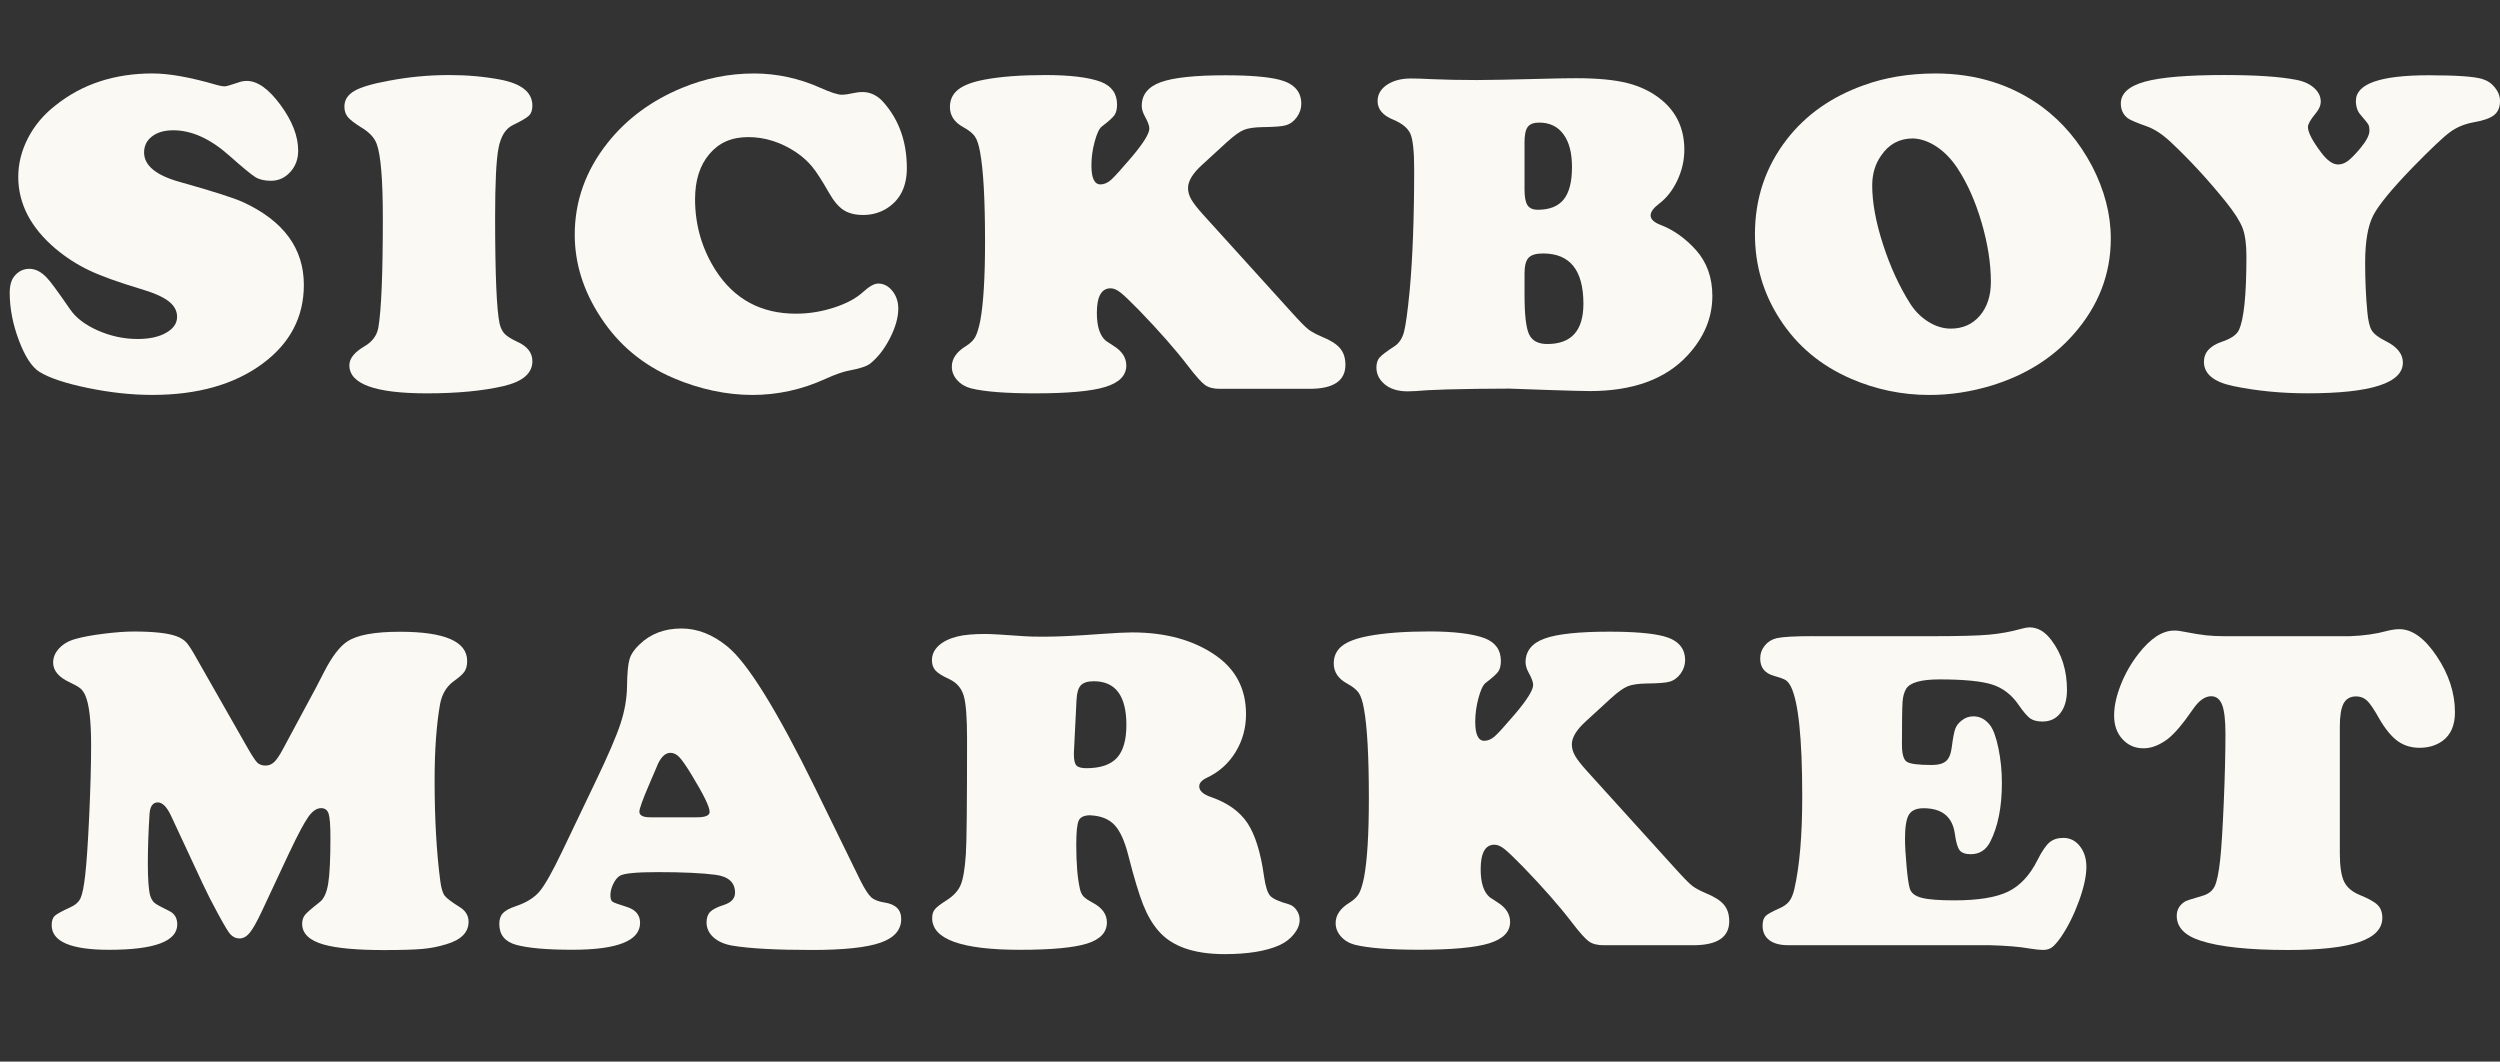
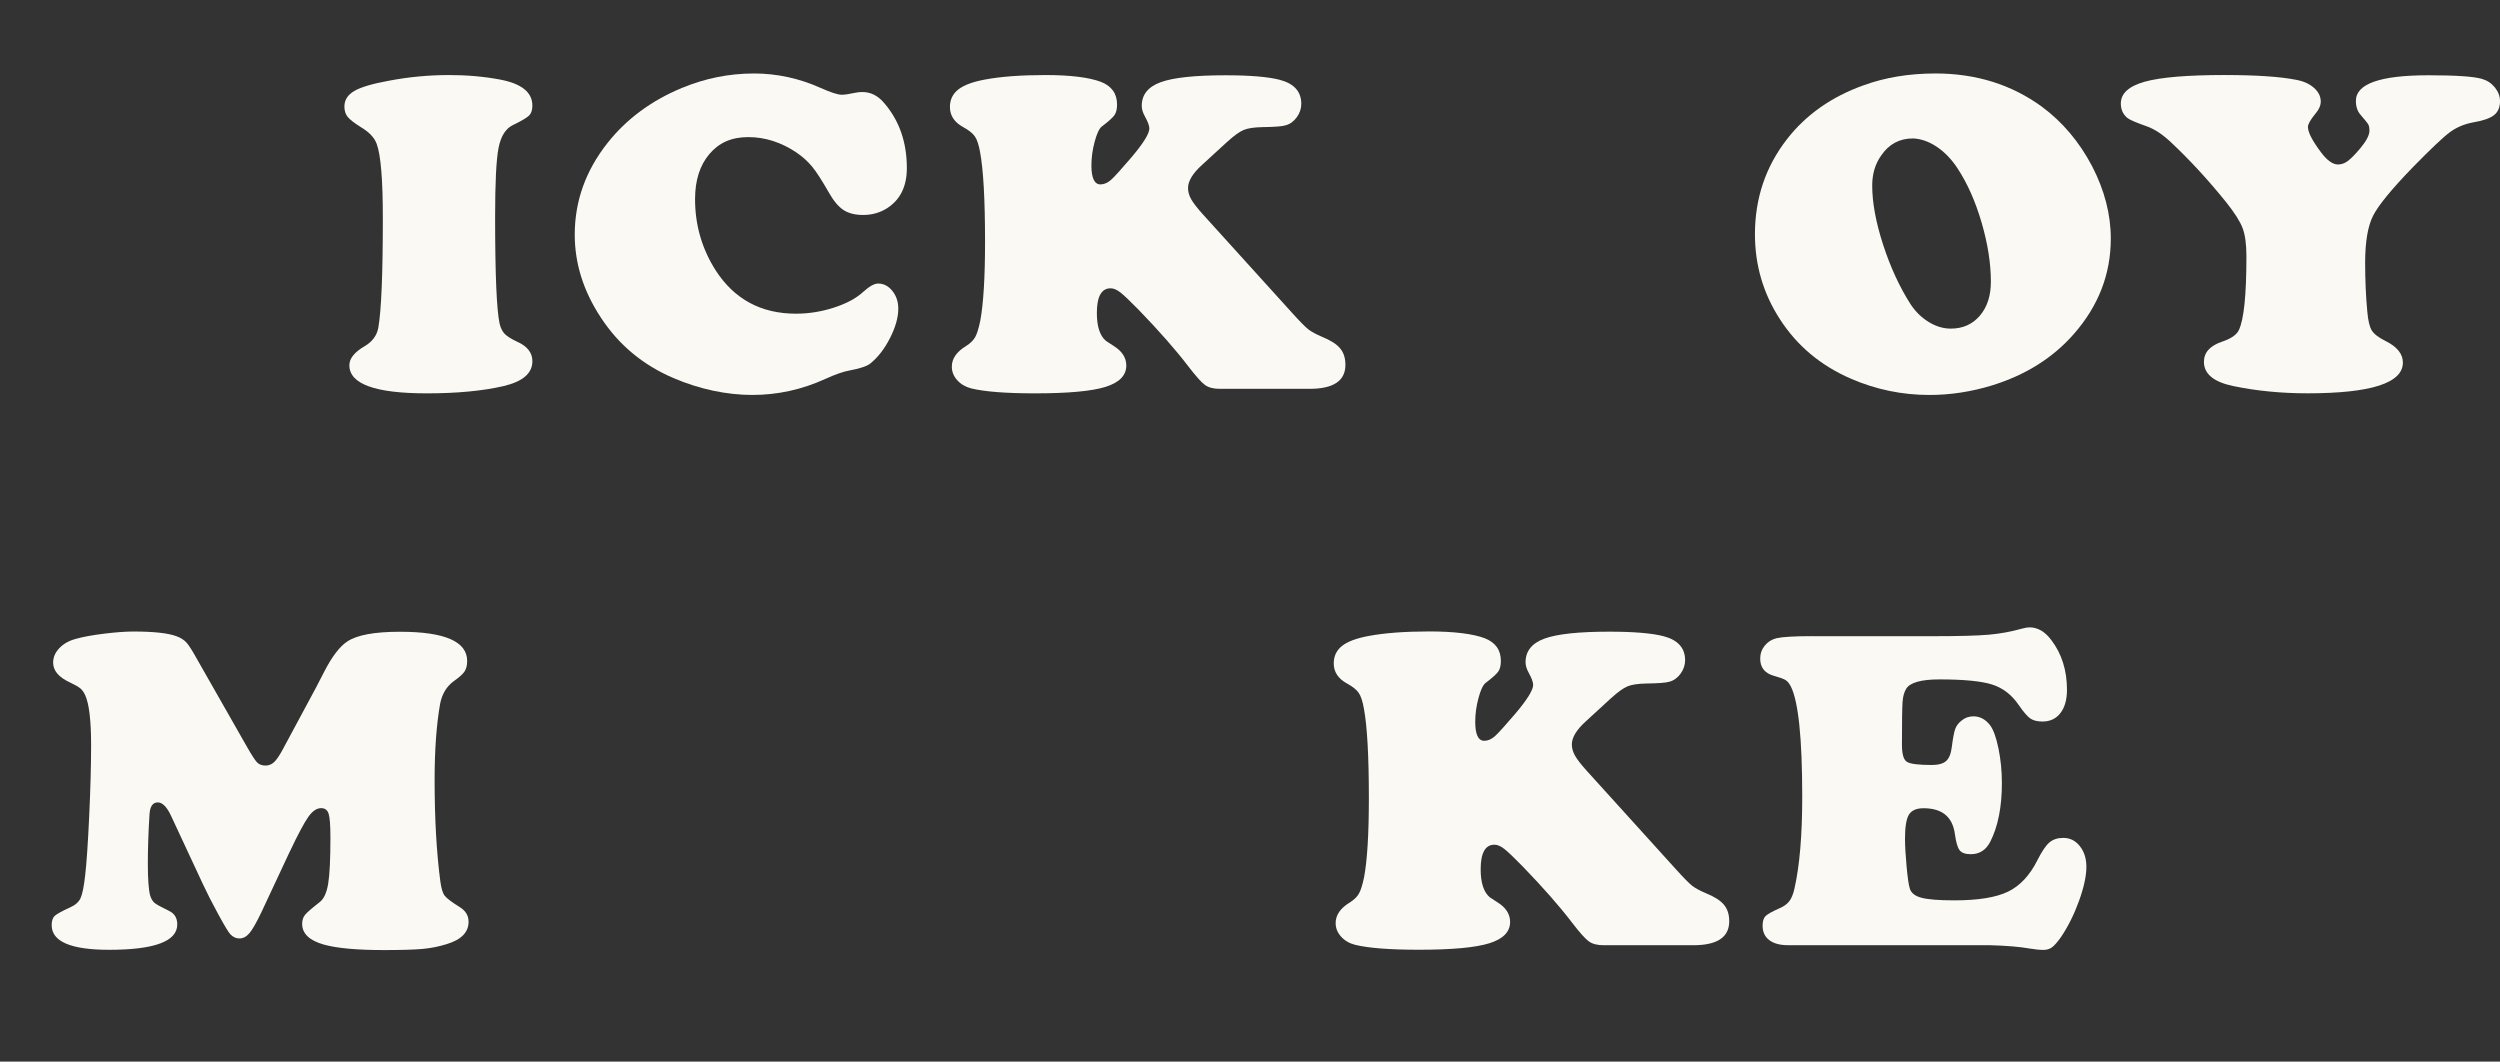
<svg xmlns="http://www.w3.org/2000/svg" viewBox="0 0 1078.38 457.92" height="457.92" width="1078.38" id="a">
  <rect x="0" y="0" width="1078.38" height="457.92" fill="#333333" stroke="none" />
  <g id="b">
-     <path stroke-width="0" fill="#faf9f4" d="M65.95,31.69c7.03,0,16.25,1.66,27.65,4.98,1.37.39,2.46.59,3.28.59.68,0,2.73-.59,6.14-1.76,1.09-.39,2.25-.59,3.48-.59,4.57,0,9.4,3.45,14.49,10.35,5.08,6.9,7.63,13.48,7.63,19.73,0,3.65-1.14,6.72-3.43,9.23-2.29,2.51-5.07,3.76-8.35,3.76-2.73,0-4.95-.52-6.66-1.56-1.71-1.04-5.46-4.13-11.26-9.28-8.19-7.29-16.25-10.94-24.17-10.94-3.82,0-6.88.88-9.17,2.64-2.29,1.76-3.43,4.07-3.43,6.93,0,5.66,5.22,9.93,15.67,12.79,14.13,3.97,23.18,6.87,27.14,8.69,17.41,8.07,26.11,19.96,26.11,35.64,0,13.87-5.94,25.2-17.82,33.98-12.15,8.98-28.03,13.48-47.62,13.48-8.74,0-17.96-.99-27.65-2.98-9.69-1.99-16.69-4.31-20.99-6.98-3.28-2.08-6.23-6.62-8.86-13.62-2.63-7-3.94-13.82-3.94-20.46,0-3.19.68-5.6,2.05-7.23,1.71-2.08,3.86-3.12,6.45-3.12s5.09,1.27,7.48,3.81c1.43,1.43,4.81,6.02,10.14,13.77,2.53,3.65,6.54,6.67,12.03,9.08,5.49,2.41,11.18,3.61,17.05,3.61,5.05,0,9.15-.89,12.29-2.69,3.14-1.79,4.71-4.08,4.71-6.88,0-2.6-1.23-4.85-3.69-6.74-2.46-1.89-6.45-3.65-11.98-5.27-9.76-2.93-17.2-5.62-22.32-8.06s-9.9-5.52-14.34-9.23c-10.79-9.11-16.18-19.47-16.18-31.05,0-5.73,1.4-11.31,4.2-16.75,2.8-5.44,6.76-10.14,11.88-14.11,11.47-9.18,25.46-13.77,41.99-13.77Z" />
    <path stroke-width="0" fill="#faf9f4" d="M193.69,32.37c7.78,0,15.12.65,22.02,1.95,9.28,1.76,13.93,5.5,13.93,11.23,0,1.89-.46,3.31-1.38,4.25-.92.94-3.26,2.33-7.01,4.15-3.14,1.5-5.21,4.79-6.2,9.86-.99,5.08-1.48,14.98-1.48,29.69,0,24.87.65,40.27,1.95,46.19.48,1.89,1.21,3.34,2.2,4.35.99,1.01,2.71,2.1,5.17,3.27,4.51,1.95,6.76,4.79,6.76,8.5,0,5.21-4.17,8.79-12.49,10.74-9.01,2.08-20.04,3.12-33.08,3.12-22.26,0-33.38-4.04-33.38-12.11,0-2.93,2.18-5.66,6.55-8.2,3.34-1.95,5.32-4.62,5.94-8.01,1.3-7.42,1.95-23.18,1.95-47.27,0-16.67-.89-27.34-2.66-32.03-.96-2.67-3.24-5.08-6.86-7.23-2.8-1.76-4.68-3.22-5.63-4.39-.96-1.17-1.43-2.67-1.43-4.49,0-2.8,1.42-5.03,4.25-6.69,2.83-1.66,7.83-3.14,15-4.44,8.53-1.63,17.17-2.44,25.91-2.44Z" />
    <path stroke-width="0" fill="#faf9f4" d="M325.12,31.69c9.97,0,19.59,2.08,28.88,6.25,4.37,1.95,7.41,2.93,9.11,2.93,1.23,0,3.21-.29,5.94-.88.89-.2,1.88-.29,2.97-.29,3.55,0,6.66,1.56,9.32,4.69,6.55,7.55,9.83,16.93,9.83,28.12,0,7.88-2.83,13.64-8.5,17.29-3.07,1.95-6.52,2.93-10.34,2.93-3.48,0-6.32-.72-8.5-2.15-2.19-1.43-4.3-3.97-6.35-7.62-2.94-5.14-5.33-8.84-7.17-11.08s-4.1-4.28-6.76-6.1c-6.62-4.43-13.55-6.64-20.79-6.64s-12.61,2.43-16.74,7.28c-4.13,4.85-6.2,11.34-6.2,19.48,0,11.2,2.97,21.45,8.91,30.76,8.06,12.44,19.59,18.65,34.61,18.65,5.53,0,11.01-.88,16.44-2.64,5.43-1.76,9.64-4.04,12.65-6.84,2.59-2.34,4.71-3.52,6.35-3.52,2.39,0,4.44,1.06,6.14,3.17,1.71,2.12,2.56,4.67,2.56,7.67,0,3.78-1.2,8.01-3.58,12.7-2.39,4.69-5.26,8.37-8.6,11.04-1.43,1.11-4.4,2.08-8.91,2.93-2.6.46-6.04,1.66-10.34,3.61-10.1,4.62-20.62,6.93-31.54,6.93s-22.77-2.44-34.1-7.32c-13.18-5.66-23.59-14.36-31.23-26.07-7.51-11.39-11.26-23.31-11.26-35.74,0-14.45,4.71-27.64,14.13-39.55,8.19-10.35,18.88-18.26,32.05-23.73,10.04-4.17,20.38-6.25,31.03-6.25Z" />
    <path stroke-width="0" fill="#faf9f4" d="M529.46,61.08l-10.96,10.06c-4.03,3.65-6.04,6.97-6.04,9.96,0,1.63.46,3.26,1.38,4.88.92,1.63,2.65,3.84,5.17,6.64l38.3,42.29c3.41,3.78,5.77,6.17,7.07,7.18,1.3,1.01,3.24,2.07,5.84,3.17,3.69,1.5,6.3,3.16,7.83,4.98,1.54,1.82,2.3,4.2,2.3,7.13,0,6.9-5.16,10.35-15.46,10.35h-38.81c-2.66,0-4.76-.55-6.3-1.66-1.54-1.11-3.98-3.84-7.32-8.2-5.33-6.97-12.36-14.97-21.1-24.02-3.82-3.91-6.5-6.46-8.04-7.67-1.54-1.2-2.95-1.81-4.25-1.81-3.96,0-5.94,3.55-5.94,10.64,0,5.8,1.3,9.8,3.89,12.01.48.33,1.57,1.04,3.28,2.15,3.69,2.28,5.53,5.11,5.53,8.5,0,4.3-3.01,7.37-9.01,9.23-6.01,1.86-16.11,2.78-30.31,2.78-12.63,0-21.85-.72-27.65-2.15-2.46-.65-4.45-1.84-5.99-3.56-1.54-1.72-2.3-3.66-2.3-5.81,0-3.45,2.05-6.41,6.14-8.89,1.84-1.17,3.16-2.46,3.94-3.86.78-1.4,1.52-3.76,2.2-7.08,1.36-7.36,2.05-18.68,2.05-33.98,0-18.23-.72-31.15-2.15-38.77-.55-3.12-1.3-5.37-2.25-6.74-.96-1.37-2.63-2.7-5.02-4-3.82-2.08-5.73-4.98-5.73-8.69,0-3.12,1.19-5.63,3.58-7.52,2.39-1.89,6.21-3.32,11.47-4.3,6.96-1.3,15.7-1.95,26.22-1.95s18.67.98,23.86,2.93c4.64,1.82,6.96,5.08,6.96,9.77,0,1.95-.36,3.47-1.08,4.54s-2.58,2.75-5.58,5.03c-1.09.91-2.1,3.09-3.02,6.54-.92,3.45-1.38,6.84-1.38,10.16,0,5.47,1.3,8.2,3.89,8.2,1.57,0,3.09-.65,4.56-1.95,1.47-1.3,4.42-4.56,8.86-9.77,5.12-6.05,7.68-10.19,7.68-12.4,0-1.17-.65-2.93-1.95-5.27-.89-1.63-1.33-3.12-1.33-4.49,0-4.82,2.73-8.22,8.19-10.21,5.46-1.99,14.78-2.98,27.96-2.98,10.51,0,18.3.65,23.35,1.95,6.21,1.63,9.32,5.08,9.32,10.35,0,2.08-.65,4.02-1.95,5.81-1.3,1.79-2.9,2.95-4.81,3.47-1.43.46-4.75.72-9.93.78-3.62.07-6.33.47-8.14,1.22-1.81.75-4.15,2.43-7.01,5.03Z" />
-     <path stroke-width="0" fill="#faf9f4" d="M650.55,167.63l-13.72.1c-9.63.13-16.66.33-21.1.59-3.96.33-6.79.49-8.5.49-4.17,0-7.48-1.01-9.93-3.03-2.39-2.02-3.58-4.43-3.58-7.23,0-1.82.44-3.25,1.33-4.3.89-1.04,3.04-2.67,6.45-4.88,1.98-1.3,3.34-3.34,4.1-6.1.75-2.77,1.57-8.71,2.46-17.82,1.3-14.19,1.95-31.67,1.95-52.44,0-7.62-.53-12.68-1.59-15.19-1.06-2.51-3.53-4.57-7.43-6.2-4.51-1.82-6.76-4.49-6.76-8.01,0-2.86,1.35-5.21,4.04-7.03,2.7-1.82,6.16-2.73,10.39-2.73,2.32,0,5.29.1,8.91.29,6.01.26,12.49.39,19.46.39,5.12,0,15.19-.2,30.21-.59,4.71-.13,8.98-.2,12.8-.2,9.08,0,16.4.7,21.97,2.1,5.56,1.4,10.39,3.76,14.49,7.08,6.69,5.4,10.04,12.63,10.04,21.68,0,4.49-.99,8.87-2.97,13.13-1.98,4.26-4.64,7.67-7.99,10.21-2.39,1.82-3.58,3.48-3.58,4.98,0,1.63,1.43,3,4.3,4.1,5.6,2.15,10.68,5.76,15.26,10.84,4.71,5.27,7.07,11.88,7.07,19.82,0,9.38-3.58,17.94-10.75,25.68-9.49,10.22-23.52,15.33-42.09,15.33-2.53,0-8.74-.16-18.64-.49-9.01-.33-14.54-.52-16.59-.59ZM657.61,61.67v20.12c0,3.19.43,5.44,1.28,6.74.85,1.3,2.34,1.95,4.45,1.95,5.05,0,8.77-1.48,11.16-4.44,2.39-2.96,3.58-7.6,3.58-13.92s-1.23-10.85-3.69-14.21c-2.46-3.35-5.94-5.03-10.45-5.03-2.39,0-4.04.63-4.97,1.9s-1.38,3.56-1.38,6.88ZM657.61,117.92v9.28c0,8.53.65,14.19,1.95,16.99,1.3,2.8,3.92,4.2,7.89,4.2,10.38,0,15.56-5.79,15.56-17.38,0-14.45-5.8-21.68-17.41-21.68-3,0-5.09.62-6.25,1.86-1.16,1.24-1.74,3.48-1.74,6.74Z" />
    <path stroke-width="0" fill="#faf9f4" d="M834.82,31.69c17.54,0,32.87,4.79,45.98,14.36,8.87,6.58,16.08,15.1,21.61,25.59,5.39,10.42,8.09,20.83,8.09,31.25,0,15.37-5.32,29.1-15.97,41.21-9.01,10.29-20.79,17.68-35.33,22.17-8.95,2.73-17.92,4.1-26.93,4.1-11.81,0-23.11-2.34-33.9-7.03-13.04-5.66-23.25-14.22-30.62-25.68-7.17-11.07-10.75-23.27-10.75-36.62,0-15.49,4.61-29.17,13.83-41.02,8.19-10.55,19.22-18.29,33.08-23.24,9.29-3.38,19.59-5.08,30.93-5.08ZM825.09,59.72c-5.73,0-10.28,2.44-13.62,7.32-2.6,3.65-3.89,7.98-3.89,12.99,0,7.36,1.57,15.87,4.71,25.54,3.14,9.67,7.1,18.25,11.88,25.73,2.12,3.19,4.73,5.73,7.83,7.62,3.11,1.89,6.26,2.83,9.47,2.83,5.19,0,9.37-1.86,12.54-5.57,3.17-3.71,4.76-8.59,4.76-14.65,0-7.88-1.33-16.37-3.99-25.49-2.66-9.11-6.11-16.89-10.34-23.34-2.59-3.97-5.6-7.1-9.01-9.38-3.41-2.28-6.86-3.48-10.34-3.61Z" />
    <path stroke-width="0" fill="#faf9f4" d="M959.79,32.37c13.38,0,23.59.68,30.62,2.05,3.21.59,5.79,1.74,7.73,3.47,1.95,1.73,2.92,3.7,2.92,5.91,0,1.69-.75,3.42-2.25,5.18-2.19,2.67-3.28,4.59-3.28,5.76,0,2.34,1.95,6.09,5.84,11.23,2.53,3.32,4.92,4.98,7.17,4.98,1.43,0,2.83-.5,4.2-1.51,1.37-1.01,3.14-2.82,5.33-5.42,2.66-3.19,3.99-5.73,3.99-7.62,0-1.17-.15-2.05-.46-2.64-.31-.59-1.42-1.99-3.33-4.2-1.37-1.5-2.05-3.52-2.05-6.05,0-7.36,10.45-11.04,31.34-11.04,11.81,0,19.49.52,23.04,1.56,2.25.65,4.11,1.89,5.58,3.71,1.47,1.82,2.2,3.78,2.2,5.86,0,2.67-.85,4.69-2.56,6.05s-4.68,2.41-8.91,3.12c-3.89.72-7.27,2.13-10.14,4.25-2.87,2.12-8.12,7.08-15.77,14.89-9.29,9.57-15.07,16.62-17.36,21.14-2.29,4.53-3.43,11.28-3.43,20.26,0,7.55.31,14.55.92,21,.34,3.97.99,6.72,1.95,8.25.96,1.53,2.93,3.04,5.94,4.54,4.98,2.48,7.47,5.57,7.47,9.28,0,8.85-13.72,13.28-41.17,13.28-11.27,0-21.92-1.04-31.95-3.12-8.47-1.76-12.7-5.24-12.7-10.45,0-4.04,2.59-6.93,7.78-8.69,3.89-1.3,6.31-2.96,7.27-4.98,2.18-4.49,3.28-15.1,3.28-31.84,0-5.21-.55-9.26-1.64-12.16-1.09-2.9-3.48-6.66-7.17-11.28-7.72-9.57-15.67-18.2-23.86-25.88-3.55-3.32-6.96-5.57-10.24-6.74-4.64-1.63-7.44-2.83-8.4-3.61-1.91-1.56-2.87-3.65-2.87-6.25,0-4.36,3.45-7.5,10.34-9.42,6.89-1.92,18.43-2.88,34.61-2.88Z" />
    <path stroke-width="0" fill="#faf9f4" d="M125.01,367.3l-12.29,26.27c-2.12,4.43-3.82,7.41-5.12,8.94-1.3,1.53-2.73,2.29-4.3,2.29s-2.83-.62-3.99-1.86c-.75-.78-2.48-3.65-5.17-8.59-2.7-4.95-4.93-9.34-6.71-13.18l-13.52-29c-1.84-4.04-3.79-6.05-5.84-6.05-2.19,0-3.38,1.73-3.58,5.18-.48,7.68-.72,14.78-.72,21.29s.34,11.36,1.02,13.77c.48,1.43,1.11,2.47,1.89,3.12.78.65,2.92,1.82,6.4,3.52,2.25,1.11,3.38,3.03,3.38,5.76,0,7.29-9.8,10.94-29.39,10.94-16.52,0-24.78-3.55-24.78-10.64,0-1.82.43-3.14,1.28-3.96.85-.81,3.05-2.03,6.61-3.66,2.25-.98,3.77-2.31,4.56-4,.78-1.69,1.45-4.98,2-9.86.61-5.21,1.19-13.75,1.74-25.63.55-11.88.82-22.05.82-30.52,0-10.61-.85-17.81-2.56-21.58-.61-1.3-1.31-2.28-2.1-2.93-.79-.65-2.27-1.5-4.45-2.54-4.85-2.21-7.27-5.08-7.27-8.59,0-2.28.9-4.36,2.71-6.25,1.81-1.89,4.21-3.22,7.22-4,3-.85,7.01-1.58,12.03-2.2,5.02-.62,9.27-.93,12.75-.93,8.74,0,14.92.68,18.54,2.05,1.77.65,3.17,1.53,4.2,2.64,1.02,1.11,2.49,3.39,4.4,6.84l21.3,37.4c2.32,4.1,3.93,6.61,4.81,7.52.89.91,2.12,1.37,3.69,1.37,1.36,0,2.58-.49,3.64-1.46,1.06-.98,2.3-2.8,3.74-5.47l14.44-26.86c1.77-3.45,2.93-5.7,3.48-6.74,3.34-6.51,6.66-10.84,9.93-12.99,4.16-2.8,11.74-4.2,22.73-4.2,19.32,0,28.98,4.2,28.98,12.6,0,1.89-.38,3.4-1.13,4.54-.75,1.14-2.29,2.52-4.61,4.15-3.14,2.28-5.12,5.57-5.94,9.86-1.57,8.98-2.36,19.92-2.36,32.81,0,16.6.82,31.15,2.46,43.65.41,3.06,1.04,5.14,1.89,6.25.85,1.11,3.05,2.77,6.61,4.98,2.46,1.56,3.69,3.65,3.69,6.25,0,4.56-3.17,7.78-9.52,9.67-3.28,1.04-6.73,1.72-10.34,2.05-3.62.33-9.18.49-16.69.49-11.54,0-20.14-.78-25.81-2.34-6.28-1.76-9.42-4.75-9.42-8.98,0-1.56.41-2.85,1.23-3.86.82-1.01,2.93-2.85,6.35-5.52,1.77-1.37,2.99-4,3.64-7.91.65-3.91.97-10.55.97-19.92,0-5.21-.26-8.63-.77-10.25-.51-1.63-1.59-2.44-3.23-2.44-1.91,0-3.76,1.25-5.53,3.76-1.78,2.51-4.44,7.5-7.99,14.99Z" />
-     <path stroke-width="0" fill="#faf9f4" d="M351.78,340.25l19.35,39.55c1.84,3.65,3.38,6.04,4.61,7.18,1.23,1.14,3.11,1.9,5.63,2.29,4.92.72,7.37,3.09,7.37,7.13,0,4.75-3.01,8.17-9.01,10.25-6.01,2.08-15.84,3.12-29.49,3.12-15.43,0-26.87-.62-34.31-1.86-3.41-.59-6.13-1.77-8.14-3.56-2.01-1.79-3.02-3.96-3.02-6.49,0-1.95.53-3.47,1.59-4.54,1.06-1.07,3.02-2.07,5.89-2.98,3.21-1.04,4.81-2.8,4.81-5.27,0-4.36-2.77-6.93-8.29-7.71-5.94-.78-14.3-1.17-25.09-1.17-9.08,0-14.51.52-16.28,1.56-1.09.65-2.05,1.82-2.87,3.52-.82,1.69-1.23,3.32-1.23,4.88,0,1.43.29,2.36.87,2.78.58.42,2.47,1.12,5.68,2.1,4.16,1.17,6.25,3.52,6.25,7.03,0,7.75-9.73,11.62-29.19,11.62-11.06,0-19.19-.72-24.37-2.15-4.78-1.37-7.17-4.36-7.17-8.98,0-2.02.53-3.58,1.59-4.69,1.06-1.11,2.95-2.12,5.68-3.03,4.44-1.5,7.8-3.6,10.09-6.3,2.29-2.7,5.55-8.48,9.78-17.33l14.44-30.18c5.32-11.07,8.89-19.35,10.7-24.85,1.81-5.5,2.75-10.89,2.82-16.16.07-5.6.43-9.49,1.08-11.67.65-2.18,2.1-4.31,4.35-6.4,4.71-4.56,10.72-6.84,18.02-6.84,6.9,0,13.48,2.57,19.76,7.71,8.74,7.03,21.44,27.51,38.1,61.43ZM280.5,352.55h20.07c3.69,0,5.53-.78,5.53-2.34,0-2.15-2.56-7.42-7.68-15.82-2.32-3.84-4.1-6.41-5.32-7.71-1.23-1.3-2.53-1.95-3.89-1.95-2.46,0-4.51,2.18-6.14,6.54-.27.59-1.26,2.9-2.97,6.93-2.87,6.64-4.3,10.61-4.3,11.91,0,1.63,1.57,2.44,4.71,2.44Z" />
-     <path stroke-width="0" fill="#faf9f4" d="M470.3,351.67c-2.6,0-4.25.75-4.97,2.25-.72,1.5-1.08,4.98-1.08,10.45,0,8.27.55,14.71,1.64,19.34.34,1.3.85,2.31,1.54,3.03.68.72,1.98,1.6,3.89,2.64,4.1,2.15,6.14,4.98,6.14,8.5,0,4.3-2.85,7.34-8.55,9.13-5.7,1.79-15.35,2.69-28.93,2.69-25.26,0-37.89-4.56-37.89-13.67,0-1.56.37-2.82,1.13-3.76.75-.94,2.46-2.26,5.12-3.96,3-1.89,5.03-4.12,6.09-6.69,1.06-2.57,1.79-7.01,2.2-13.33.34-4.62.51-21.19.51-49.71,0-9.05-.48-15.2-1.43-18.46-.96-3.25-3-5.63-6.14-7.13-3.01-1.37-5.02-2.62-6.04-3.76-1.02-1.14-1.54-2.62-1.54-4.44,0-2.41.97-4.51,2.92-6.3,1.95-1.79,4.66-3.11,8.14-3.96,2.93-.72,6.96-1.07,12.08-1.07,2.25,0,7.89.33,16.9.98,1.71.13,4.4.2,8.09.2,6.14,0,14.34-.39,24.58-1.17,6.48-.46,11.02-.68,13.62-.68,14.61,0,26.69,3.35,36.25,10.06,8.6,6.05,12.9,14.45,12.9,25.2,0,5.99-1.5,11.44-4.51,16.36-3,4.92-7.13,8.61-12.39,11.08-2.19,1.04-3.28,2.28-3.28,3.71,0,1.89,1.67,3.42,5.02,4.59,7.17,2.47,12.42,6.22,15.77,11.23,3.34,5.01,5.73,12.7,7.17,23.05.62,4.3,1.5,7.08,2.66,8.35,1.16,1.27,3.86,2.49,8.09,3.66,1.29.39,2.39,1.22,3.28,2.49.89,1.27,1.33,2.69,1.33,4.25,0,2.02-.82,4.05-2.46,6.1s-3.76,3.66-6.35,4.83c-5.73,2.54-13.59,3.81-23.55,3.81-13.31,0-22.84-3.35-28.57-10.06-2.6-2.99-4.8-6.77-6.6-11.33-1.81-4.56-3.94-11.65-6.4-21.29-1.57-6.18-3.57-10.55-5.99-13.09-2.42-2.54-5.89-3.91-10.39-4.1ZM464.36,301.87l-1.13,22.75v.88c0,2.34.36,3.91,1.08,4.69s2.17,1.17,4.35,1.17c6.01,0,10.38-1.48,13.11-4.44,2.73-2.96,4.1-7.7,4.1-14.21,0-12.56-4.68-18.85-14.03-18.85-2.66,0-4.54.59-5.63,1.76-1.09,1.17-1.71,3.26-1.84,6.25Z" />
    <path stroke-width="0" fill="#faf9f4" d="M695.02,301.08l-10.96,10.06c-4.03,3.65-6.04,6.97-6.04,9.96,0,1.63.46,3.26,1.38,4.88.92,1.63,2.64,3.84,5.17,6.64l38.3,42.29c3.41,3.78,5.77,6.17,7.07,7.18,1.3,1.01,3.24,2.07,5.84,3.17,3.69,1.5,6.3,3.16,7.83,4.98,1.54,1.82,2.3,4.2,2.3,7.13,0,6.9-5.16,10.35-15.46,10.35h-38.81c-2.66,0-4.76-.55-6.3-1.66-1.54-1.11-3.98-3.84-7.32-8.2-5.33-6.97-12.36-14.97-21.1-24.02-3.82-3.91-6.5-6.46-8.04-7.67-1.54-1.2-2.95-1.81-4.25-1.81-3.96,0-5.94,3.55-5.94,10.64,0,5.79,1.3,9.8,3.89,12.01.48.33,1.57,1.04,3.28,2.15,3.69,2.28,5.53,5.11,5.53,8.5,0,4.3-3.01,7.37-9.01,9.23-6.01,1.86-16.11,2.78-30.31,2.78-12.63,0-21.85-.72-27.65-2.15-2.46-.65-4.46-1.84-5.99-3.56-1.54-1.72-2.3-3.66-2.3-5.81,0-3.45,2.05-6.41,6.14-8.89,1.84-1.17,3.16-2.46,3.94-3.86.78-1.4,1.52-3.76,2.2-7.08,1.37-7.36,2.05-18.68,2.05-33.98,0-18.23-.72-31.15-2.15-38.77-.55-3.12-1.3-5.37-2.25-6.74-.96-1.37-2.63-2.7-5.02-4-3.82-2.08-5.73-4.98-5.73-8.69,0-3.12,1.19-5.63,3.58-7.52,2.39-1.89,6.21-3.32,11.47-4.3,6.96-1.3,15.7-1.95,26.22-1.95s18.67.98,23.86,2.93c4.64,1.82,6.96,5.08,6.96,9.77,0,1.95-.36,3.47-1.08,4.54s-2.58,2.75-5.58,5.03c-1.09.91-2.1,3.09-3.02,6.54-.92,3.45-1.38,6.84-1.38,10.16,0,5.47,1.3,8.2,3.89,8.2,1.57,0,3.09-.65,4.56-1.95,1.47-1.3,4.42-4.56,8.86-9.77,5.12-6.05,7.68-10.19,7.68-12.4,0-1.17-.65-2.93-1.95-5.27-.89-1.63-1.33-3.12-1.33-4.49,0-4.82,2.73-8.22,8.19-10.21,5.46-1.99,14.78-2.98,27.96-2.98,10.51,0,18.3.65,23.35,1.95,6.21,1.63,9.32,5.08,9.32,10.35,0,2.08-.65,4.02-1.95,5.81-1.3,1.79-2.9,2.95-4.81,3.47-1.43.46-4.75.72-9.93.78-3.62.07-6.33.47-8.14,1.22-1.81.75-4.15,2.43-7.01,5.03Z" />
    <path stroke-width="0" fill="#faf9f4" d="M781.8,274.42h52.64c10.65,0,18.41-.21,23.3-.63,4.88-.42,9.64-1.29,14.29-2.59,1.43-.39,2.56-.59,3.38-.59,3.55,0,6.69,1.82,9.42,5.47,4.51,5.92,6.76,13.09,6.76,21.48,0,4.23-.94,7.57-2.82,10.01-1.88,2.44-4.46,3.66-7.73,3.66-2.25,0-4.01-.44-5.27-1.32-1.26-.88-2.96-2.85-5.07-5.91-3-4.36-6.81-7.28-11.42-8.74-4.61-1.46-12.17-2.2-22.68-2.2-7.85,0-12.63,1.33-14.34,4-.89,1.43-1.42,3.35-1.59,5.76-.17,2.41-.26,8.56-.26,18.46,0,3.91.68,6.33,2.05,7.28,1.37.94,4.95,1.42,10.75,1.42,2.87,0,4.95-.57,6.25-1.71,1.29-1.14,2.12-3.17,2.46-6.1.48-3.78.97-6.36,1.48-7.76.51-1.4,1.45-2.62,2.82-3.66,1.43-1.17,3.11-1.76,5.02-1.76,2.8,0,5.19,1.27,7.17,3.81,1.43,1.89,2.64,5.22,3.63,10.01.99,4.79,1.48,9.78,1.48,14.99,0,10.29-1.67,18.72-5.02,25.29-1.84,3.58-4.64,5.37-8.4,5.37-2.32,0-3.93-.57-4.81-1.71-.89-1.14-1.57-3.5-2.05-7.08-1.03-7.36-5.53-11.04-13.52-11.04-3.07,0-5.17.93-6.3,2.78s-1.69,5.29-1.69,10.3c0,3.06.22,7.02.67,11.87.44,4.85.9,8.06,1.38,9.62.54,1.95,2.23,3.3,5.07,4.05,2.83.75,7.56,1.12,14.18,1.12,10.24,0,17.96-1.25,23.14-3.76,5.19-2.51,9.42-7.05,12.7-13.62,1.91-3.78,3.63-6.31,5.17-7.62,1.54-1.3,3.53-1.95,5.99-1.95,2.87,0,5.24,1.19,7.12,3.56,1.88,2.38,2.82,5.36,2.82,8.94,0,3.91-1.06,8.79-3.17,14.65-2.12,5.86-4.71,11.07-7.78,15.62-1.57,2.21-2.87,3.69-3.89,4.44-1.02.75-2.32,1.12-3.89,1.12-1.3,0-3.17-.2-5.63-.59-4.37-.78-10.21-1.27-17.51-1.46h-86.84c-3.48,0-6.18-.73-8.09-2.2-1.91-1.46-2.87-3.53-2.87-6.2,0-1.89.41-3.25,1.23-4.1.82-.85,2.7-1.92,5.63-3.22,2.05-.85,3.57-1.89,4.56-3.12.99-1.24,1.76-3.06,2.3-5.47,2.25-9.83,3.38-23.08,3.38-39.75,0-25.13-1.64-40.98-4.92-47.56-.68-1.3-1.43-2.21-2.25-2.73-.82-.52-2.53-1.14-5.12-1.86-3.89-1.11-5.84-3.58-5.84-7.42,0-2.08.65-3.94,1.95-5.57,1.29-1.63,3-2.7,5.12-3.22,2.66-.59,7.82-.88,15.46-.88Z" />
-     <path stroke-width="0" fill="#faf9f4" d="M959.72,274.42h53.97c5.8-.2,11.09-.94,15.87-2.25,2.05-.52,3.86-.78,5.43-.78,5.53,0,10.91,3.91,16.13,11.72s7.83,15.85,7.83,24.12c0,5.66-1.81,9.8-5.43,12.4-2.73,1.95-6.01,2.93-9.83,2.93-3.62,0-6.76-.96-9.42-2.88-2.66-1.92-5.29-5.09-7.88-9.52-2.25-4.04-4.03-6.67-5.32-7.91-1.3-1.24-2.87-1.86-4.71-1.86-2.53,0-4.34,1.01-5.43,3.03-1.09,2.02-1.64,5.34-1.64,9.96v54.69c0,5.6.62,9.67,1.84,12.21s3.55,4.49,6.96,5.86c3.69,1.5,6.2,2.91,7.53,4.25,1.33,1.33,2,3.17,2,5.52,0,4.69-3.33,8.17-9.98,10.45s-16.88,3.42-30.67,3.42c-16.93,0-29.49-1.33-37.69-4-6.9-2.21-10.34-5.79-10.34-10.74,0-2.67,1.23-4.75,3.69-6.25.61-.33,3.04-1.11,7.27-2.34,2.59-.72,4.38-2.08,5.38-4.1.99-2.02,1.79-5.89,2.41-11.62.55-5.08,1.06-13.3,1.54-24.66.48-11.36.72-21.21.72-29.54,0-5.86-.48-10.03-1.43-12.5-.96-2.47-2.53-3.71-4.71-3.71-2.66,0-5.26,1.82-7.78,5.47-4.57,6.64-8.33,11.04-11.26,13.18-3.48,2.54-6.86,3.81-10.14,3.81-3.69,0-6.72-1.32-9.12-3.96s-3.58-6.01-3.58-10.11.96-8.48,2.87-13.33c1.91-4.85,4.47-9.33,7.68-13.43,5.19-6.64,10.31-9.96,15.36-9.96,1.36,0,2.93.2,4.71.59,3.69.72,6.71,1.21,9.06,1.46,2.36.26,5.07.39,8.14.39Z" />
  </g>
</svg>